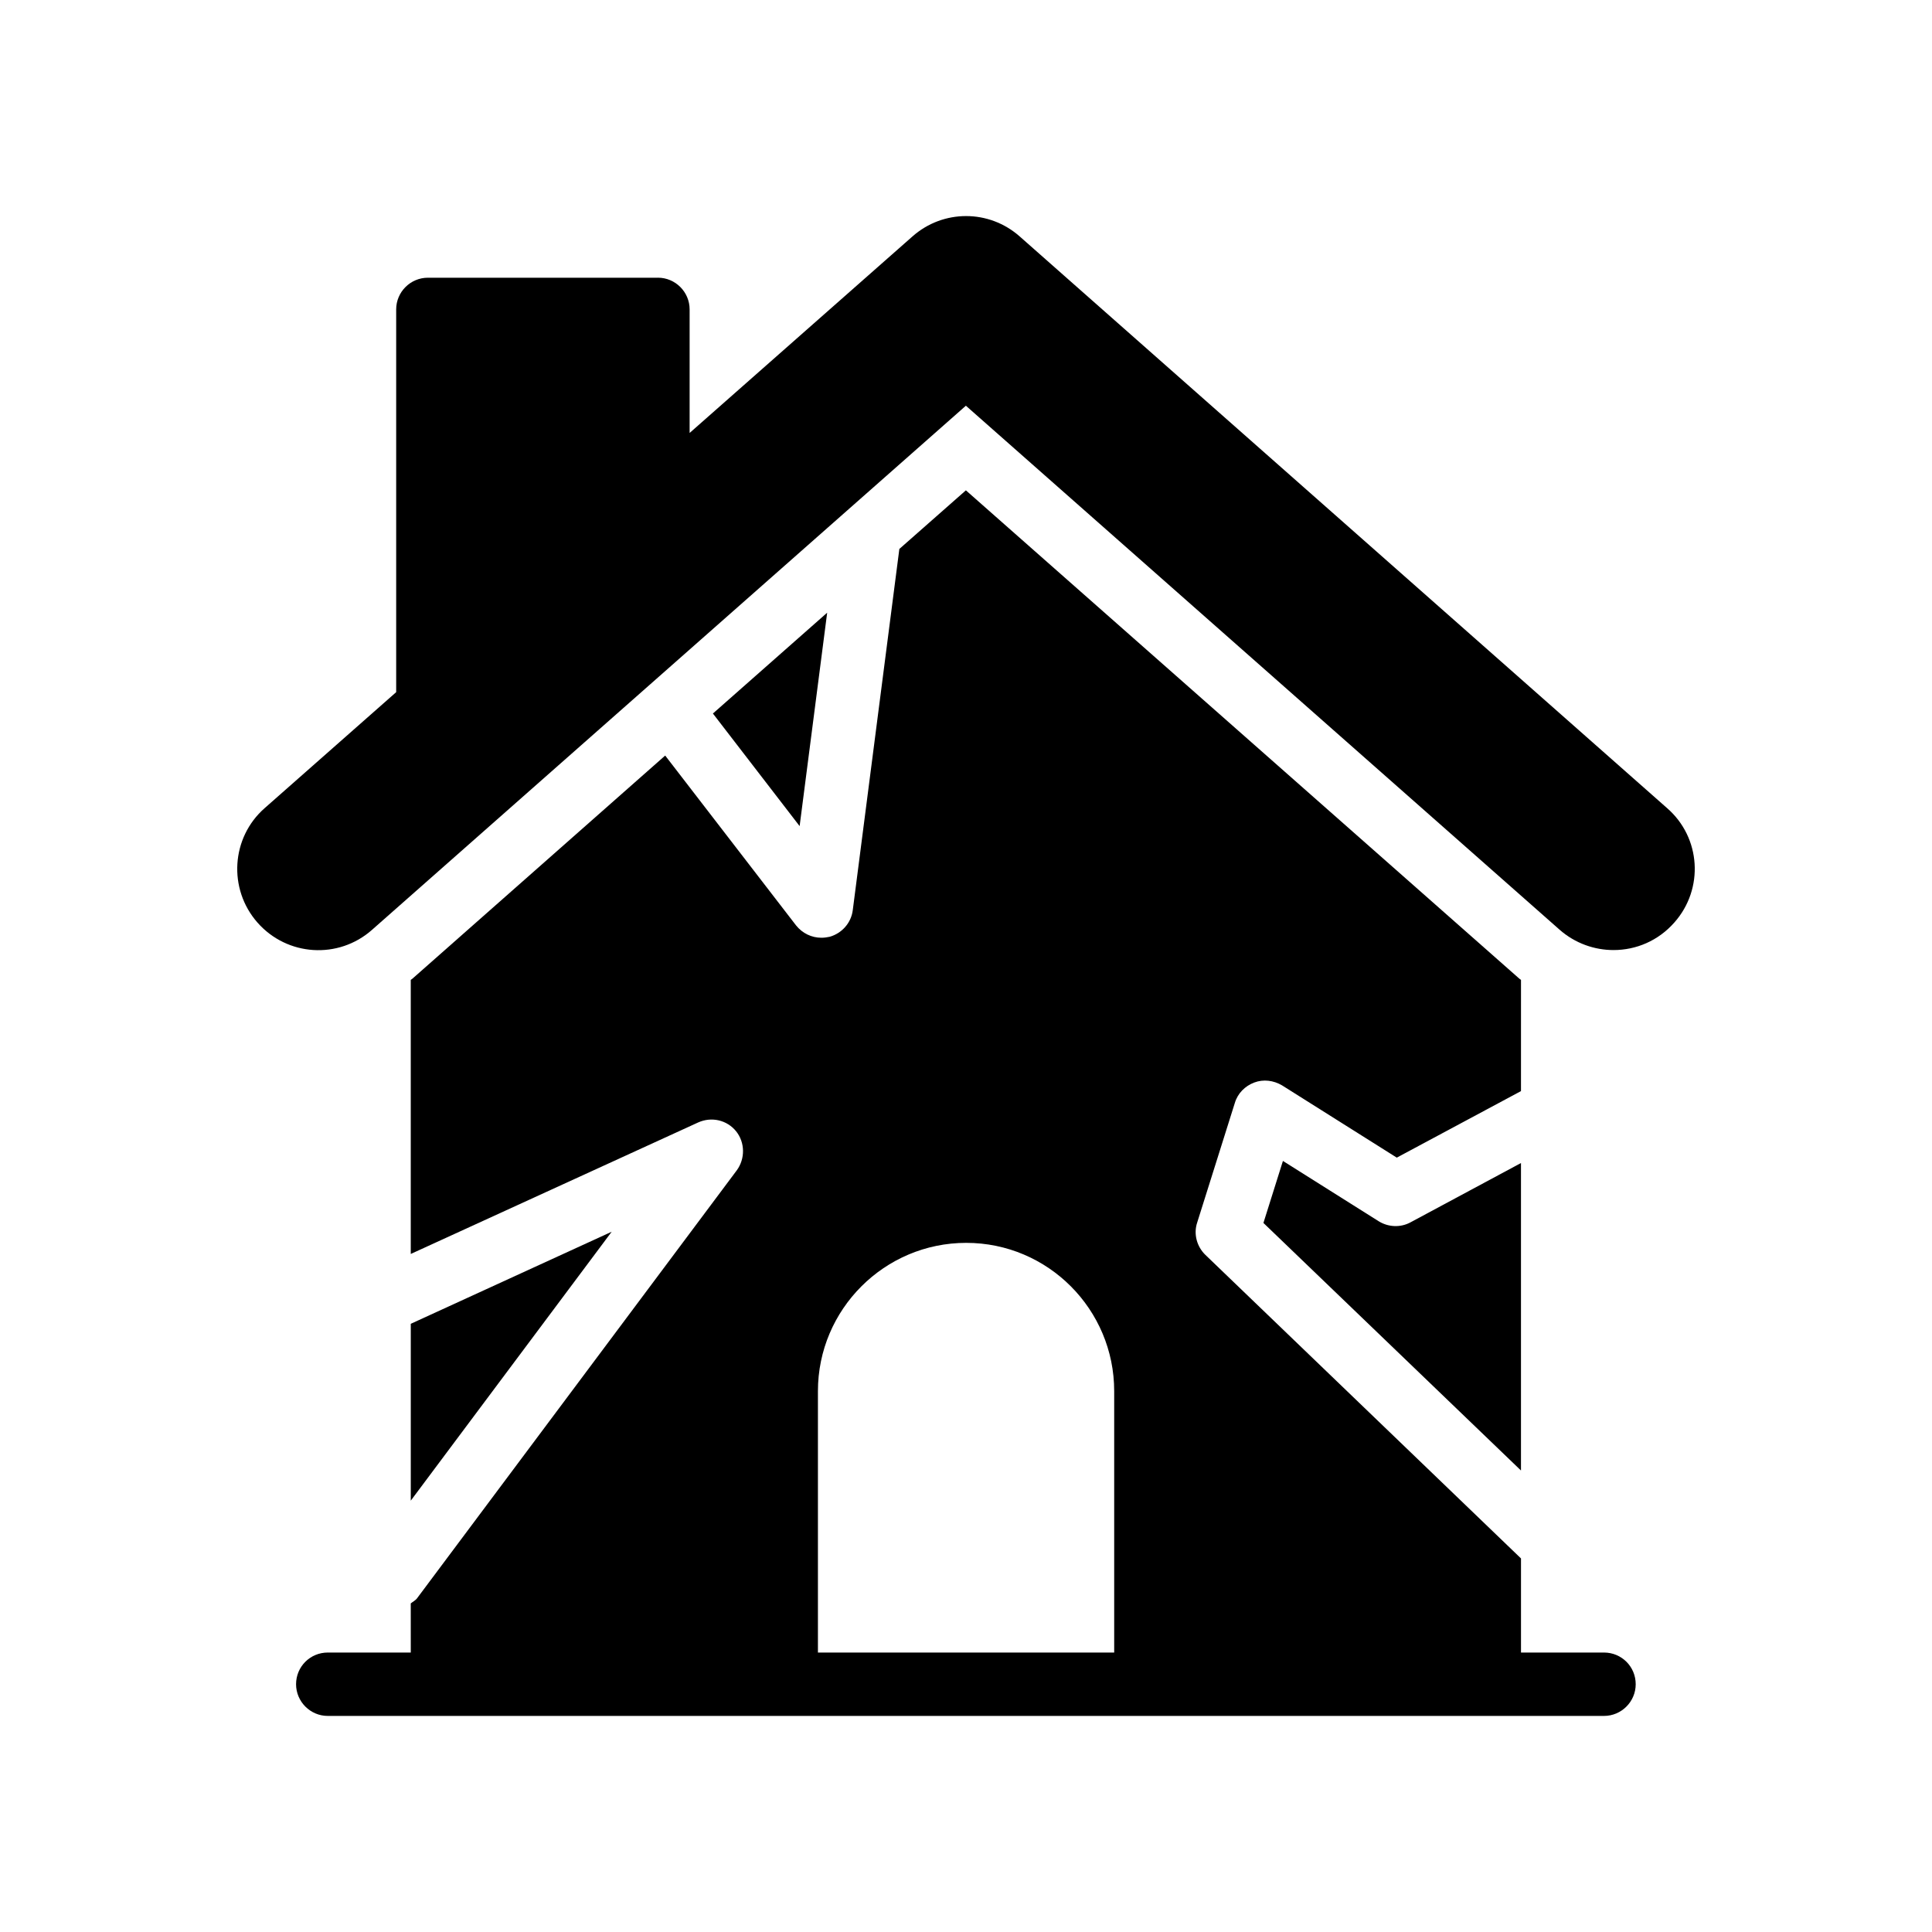
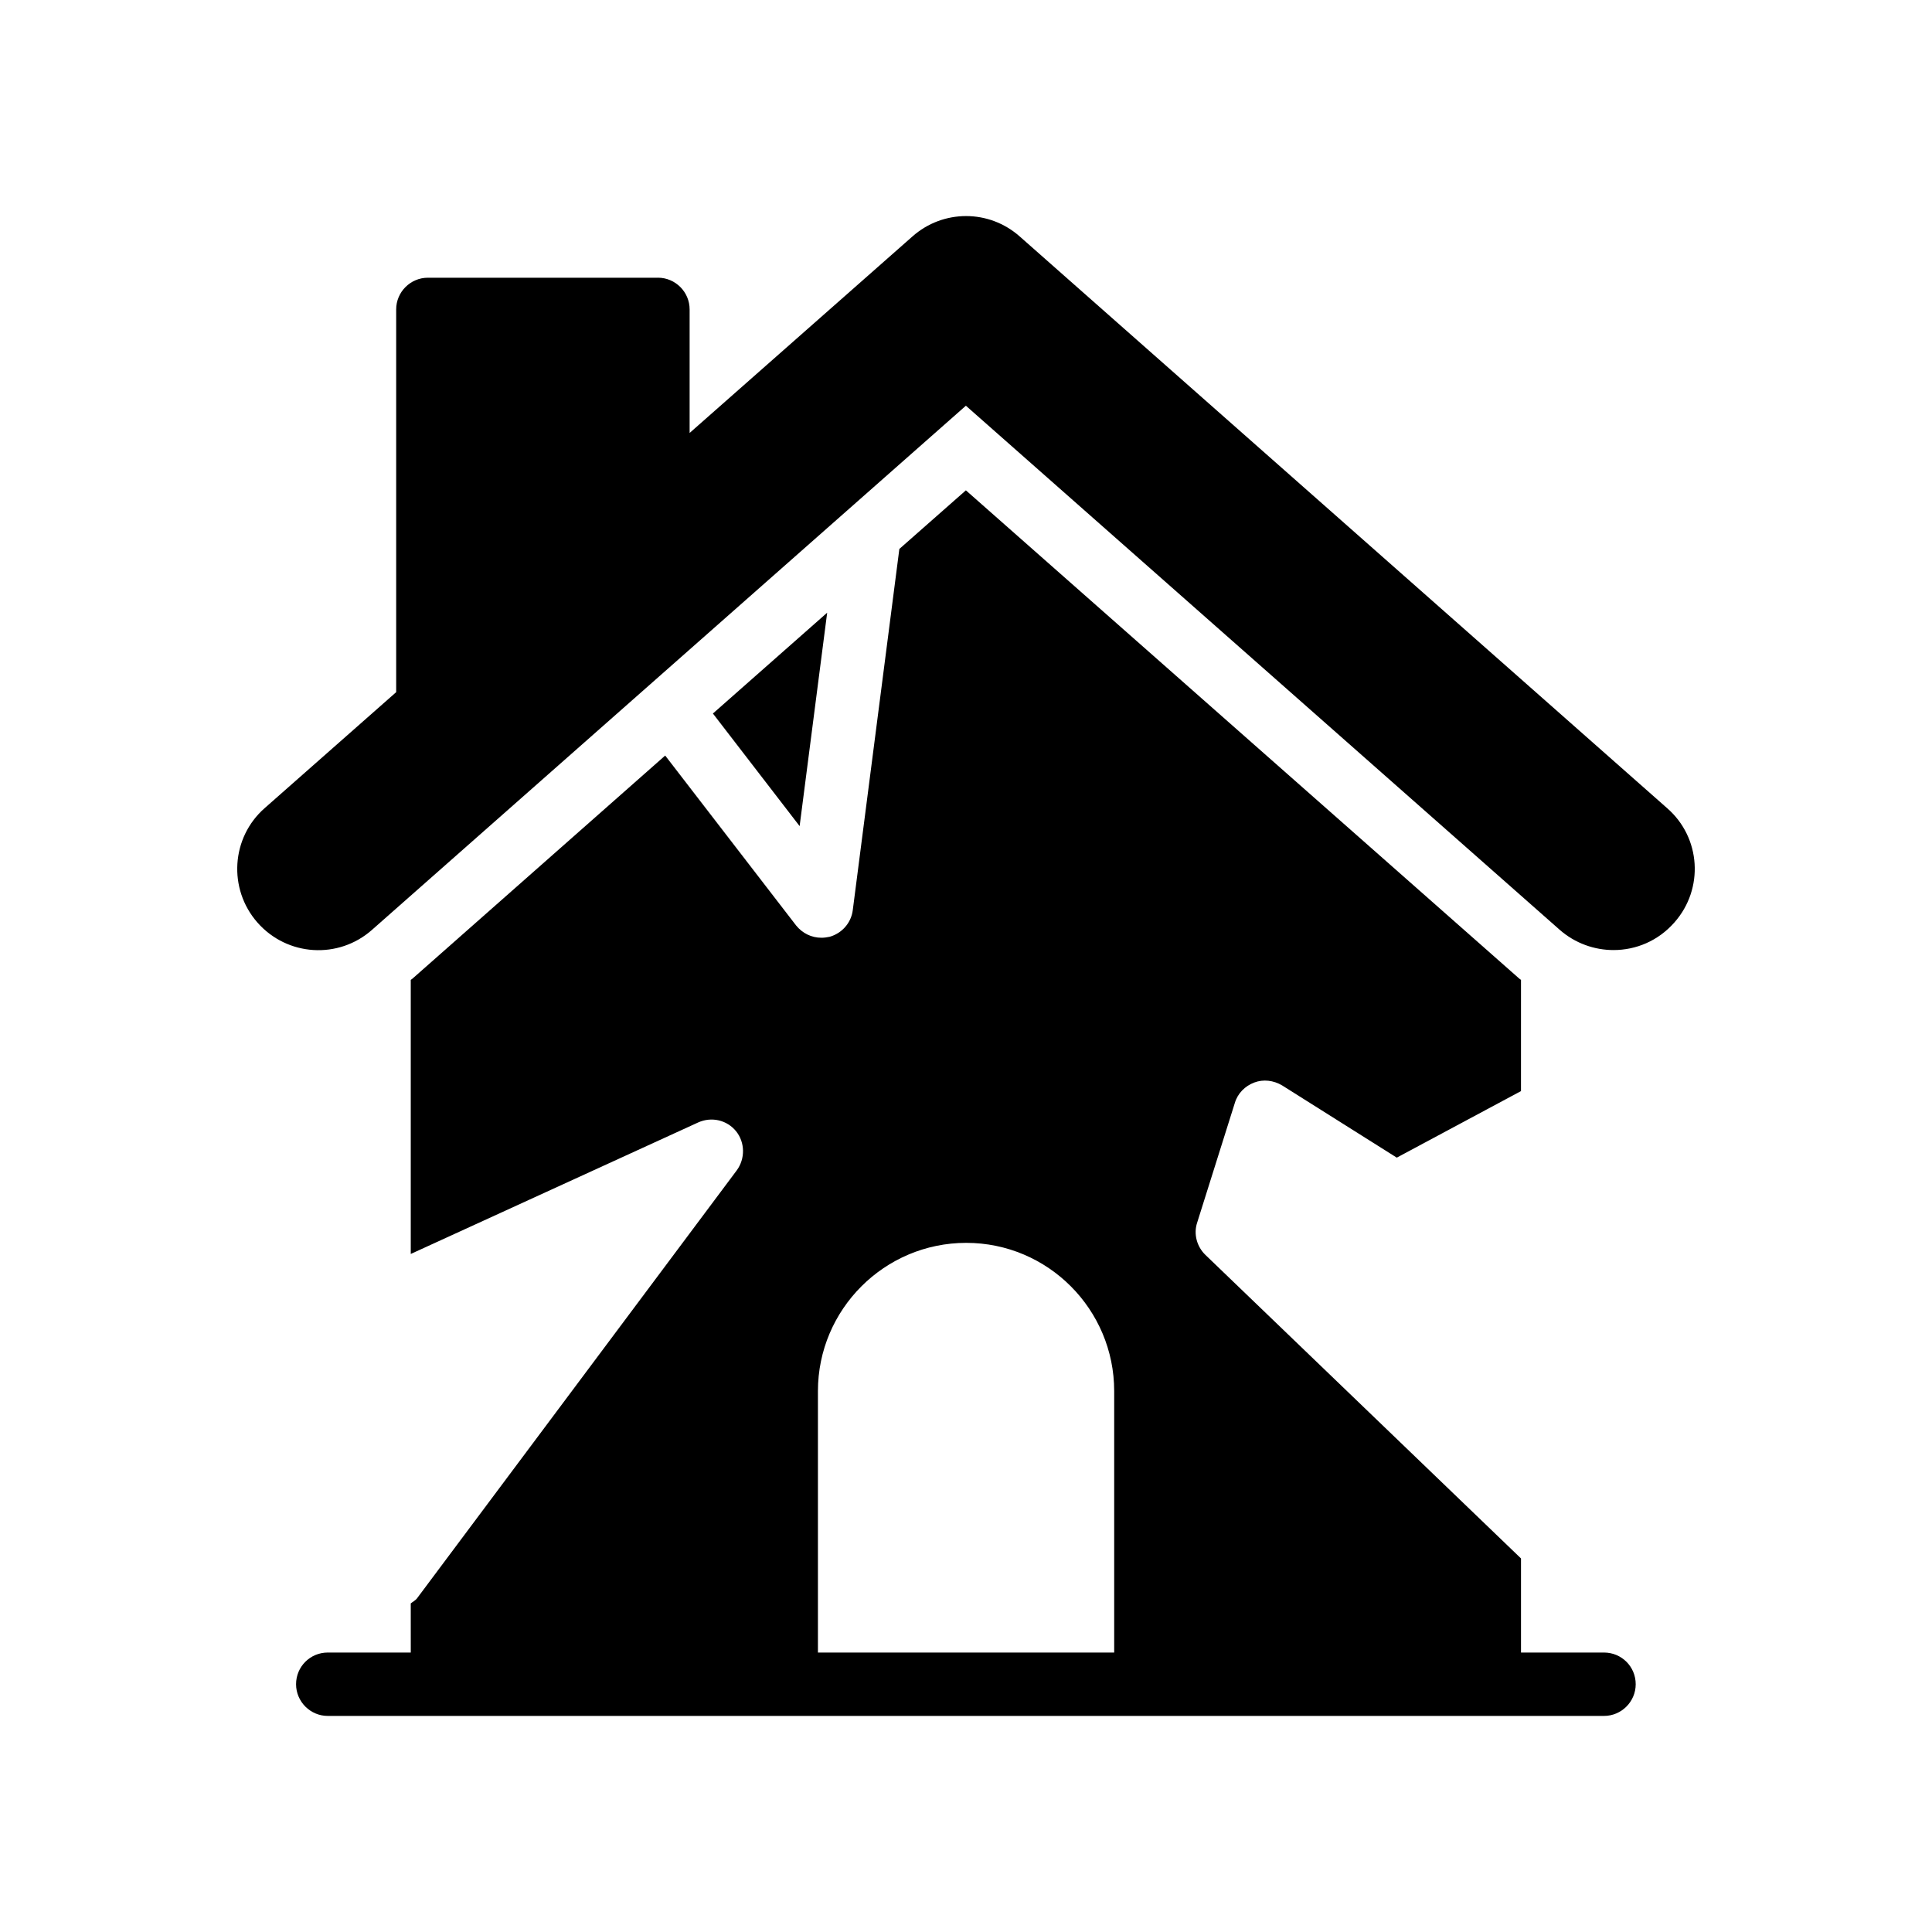
<svg xmlns="http://www.w3.org/2000/svg" fill="#000000" width="800px" height="800px" version="1.1" viewBox="144 144 512 512">
  <g>
    <path d="m318.35 217.6h-60.961c-4.617 0-8.398 3.777-8.398 8.398v101.43l-34.848 30.73c-8.902 7.809-9.738 21.41-1.93 30.312 7.894 8.984 21.496 9.824 30.395 1.93l157.36-138.88 157.36 138.88c4.113 3.609 9.234 5.375 14.273 5.375 5.961 0 11.84-2.434 16.121-7.305 7.894-8.902 7.055-22.504-1.93-30.312l-171.54-151.48c-8.145-7.223-20.32-7.223-28.465 0l-59.031 52.059v-32.746c0-4.621-3.777-8.398-8.395-8.398z" />
-     <path d="m509.36 467.64-25.371-15.98-5.168 16.434 68.254 65.605v-81.484l-29.27 15.715c-2.656 1.441-5.887 1.301-8.445-0.289z" />
    <path d="m252.86 581.94h-22c-4.617 0-8.398 3.695-8.398 8.398 0 4.617 3.777 8.398 8.398 8.398h338.22c4.617 0 8.398-3.777 8.398-8.398 0-4.703-3.777-8.398-8.398-8.398h-22v-24.938l-83.633-80.441c-2.266-2.184-3.191-5.543-2.184-8.562l9.992-31.742c0.754-2.519 2.688-4.449 5.121-5.375 2.434-0.922 5.121-0.586 7.391 0.758l30.395 19.145 32.914-17.633 0.004-29.477c-0.25-0.168-0.586-0.418-0.84-0.672l-146.27-129.06-17.633 15.535-12.344 95.723c-0.418 3.359-2.856 6.129-6.129 7.055-0.754 0.168-1.512 0.254-2.184 0.254-2.602 0-5.039-1.176-6.719-3.273l-34.68-45.008-66.586 58.777c-0.25 0.25-0.586 0.504-0.84 0.672v72.633l76.16-34.848c3.527-1.594 7.641-0.672 10.074 2.352 2.352 2.938 2.434 7.223 0.168 10.328l-84.809 113.52c-0.422 0.504-1.09 0.84-1.594 1.258zm107.9-69.273c0-21.664 17.633-39.297 39.297-39.297 21.664 0 39.215 17.633 39.215 39.297v69.273h-78.512z" />
    <path d="m363.21 306.37-30.281 26.719 22.98 29.84z" />
-     <path d="m252.86 494.82v46.867l53.242-71.262z" />
  </g>
</svg>